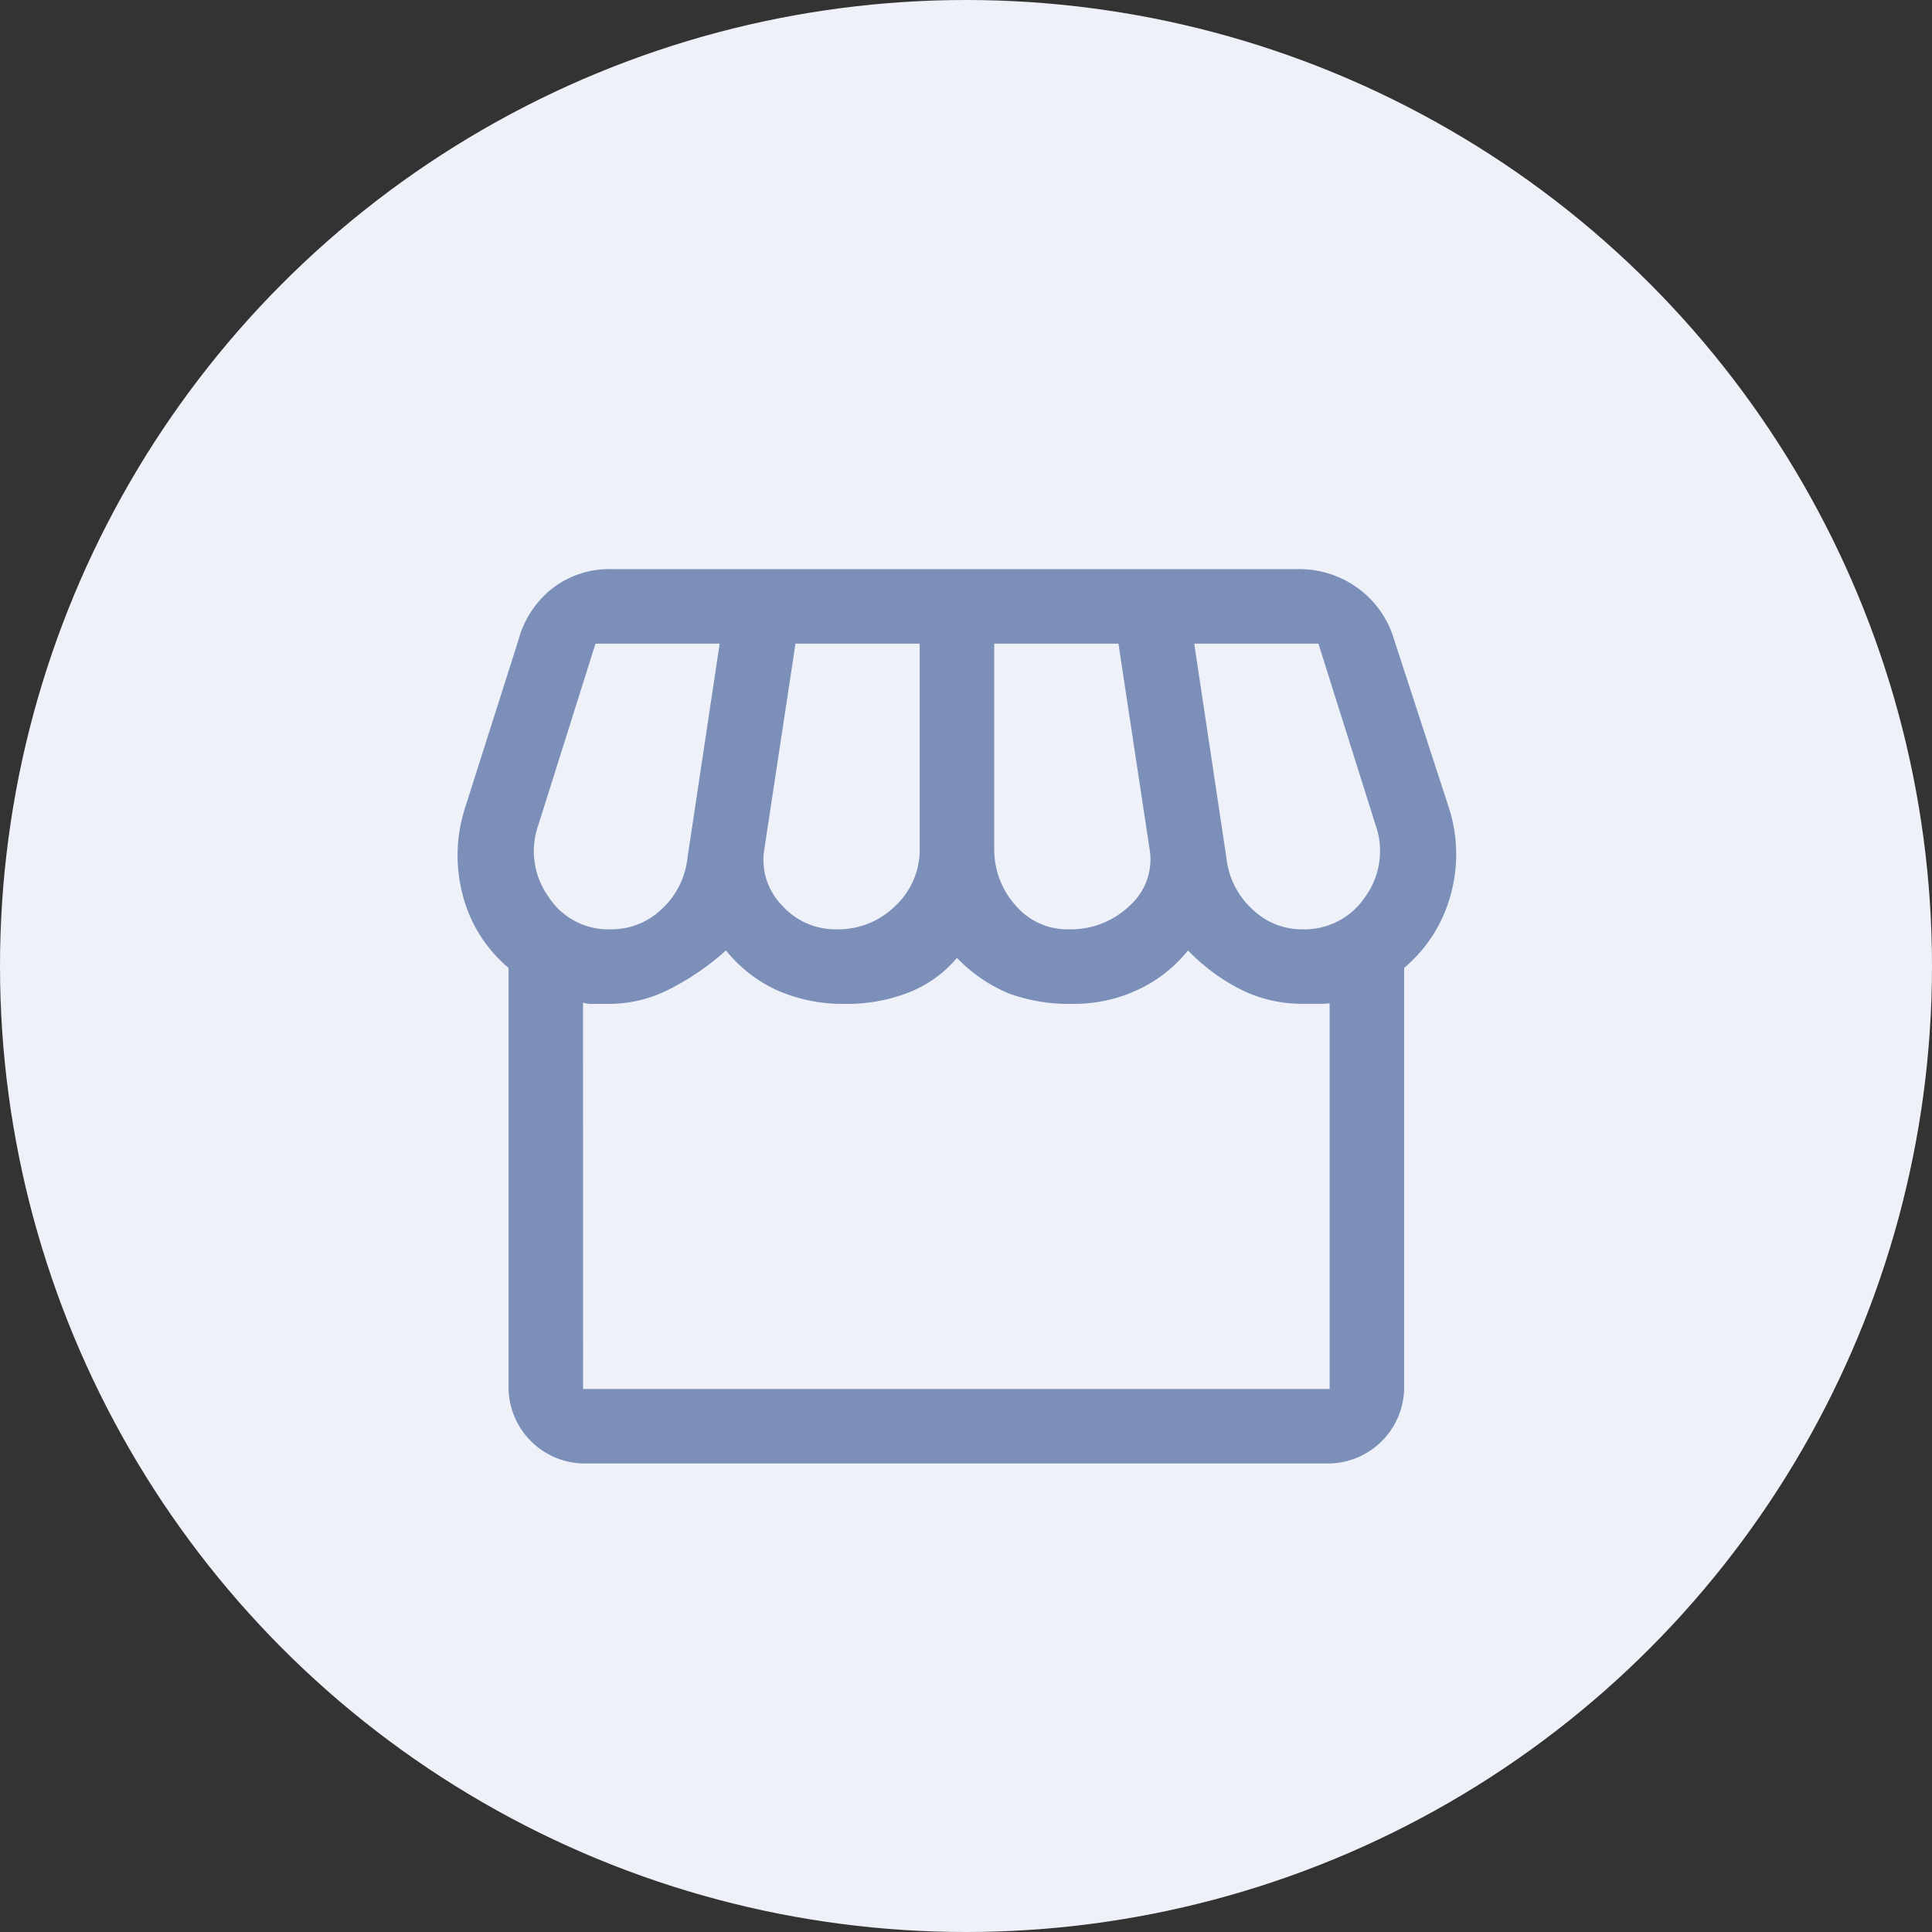
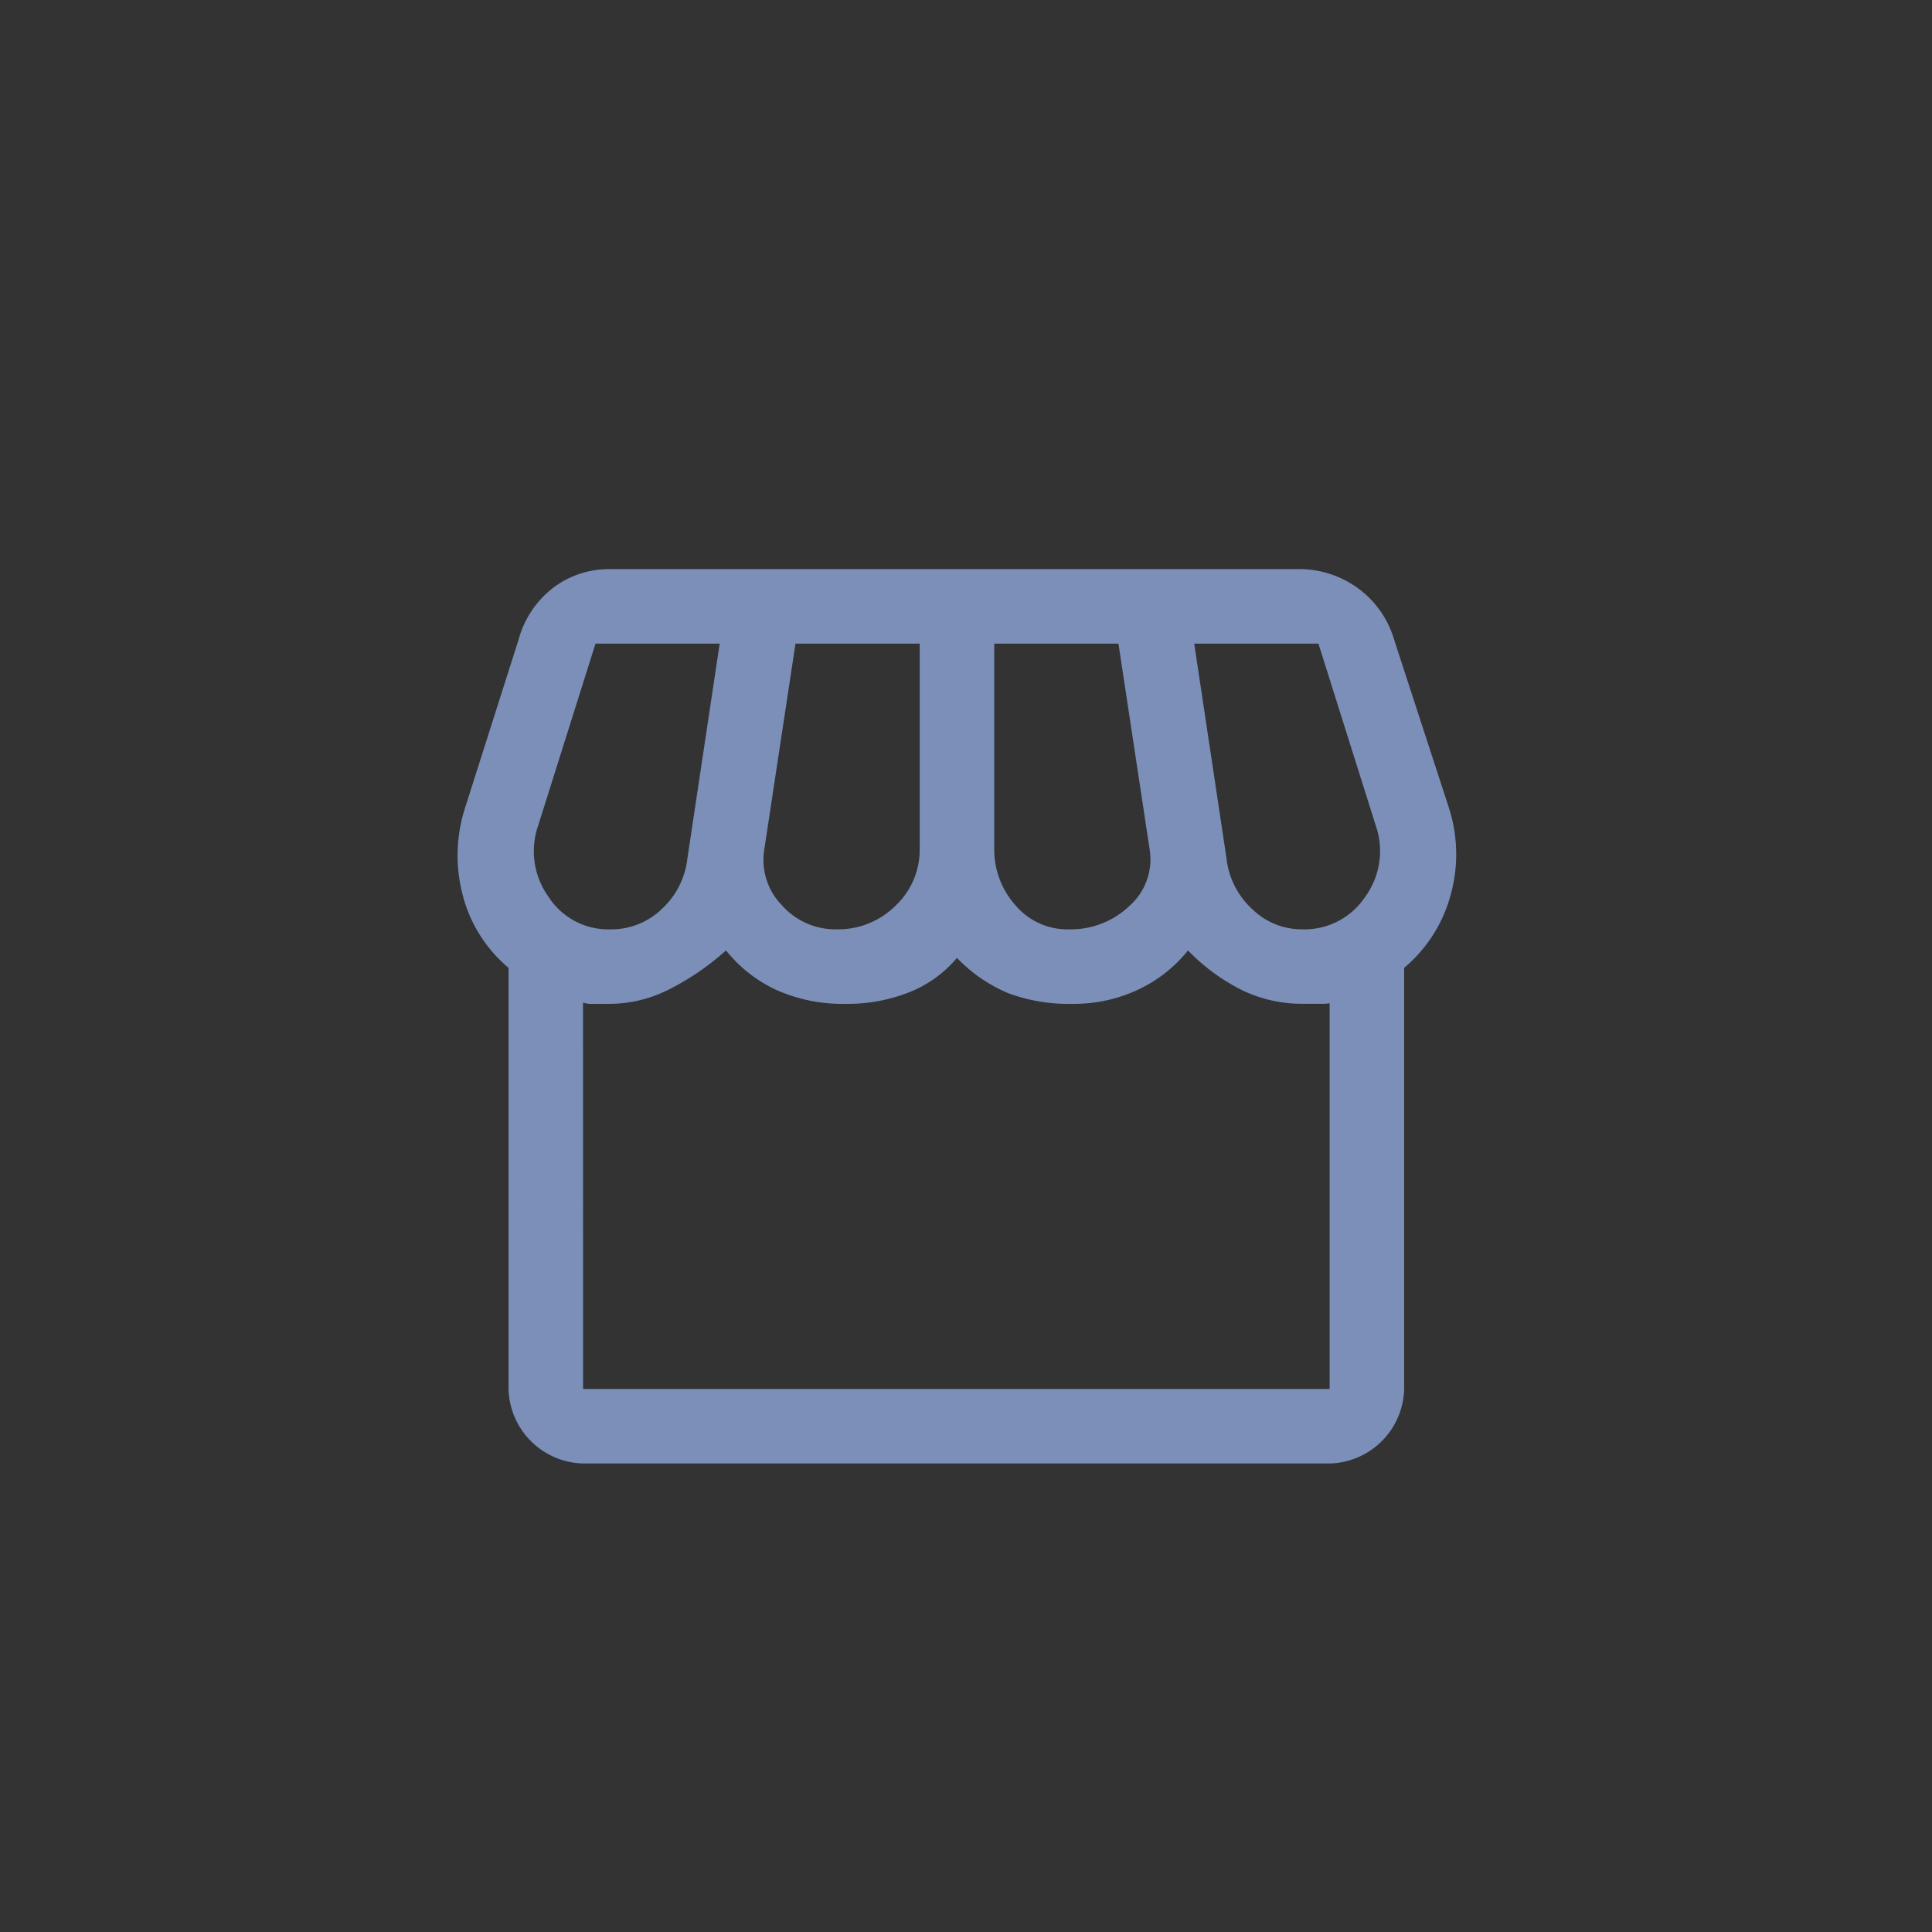
<svg xmlns="http://www.w3.org/2000/svg" width="76" height="76" viewBox="0 0 76 76">
  <rect x="0" y="0" width="76" height="76" fill="#333333" stroke="none" />
  <g id="Group_559" data-name="Group 559" transform="translate(-1421 -5425.75)">
    <g id="Group_490" data-name="Group 490">
-       <circle id="Ellipse_36" data-name="Ellipse 36" cx="38" cy="38" r="38" transform="translate(1421 5425.75)" fill="#eef1f8" />
      <path id="storefront_FILL0_wght400_GRAD0_opsz48" d="M115.187,231.685V248.25a3.006,3.006,0,0,1-2.932,2.932H82.888a3.006,3.006,0,0,1-2.932-2.932V231.685a5.534,5.534,0,0,1-1.808-2.883,6.115,6.115,0,0,1,.1-3.42l2.1-6.6a3.839,3.839,0,0,1,1.368-2.052A3.646,3.646,0,0,1,83.963,216h27.022a3.923,3.923,0,0,1,2.394.757,3.858,3.858,0,0,1,1.417,2.028l2.15,6.6a5.969,5.969,0,0,1,.073,3.42A5.681,5.681,0,0,1,115.187,231.685Zm-13.193-1.515a3.346,3.346,0,0,0,2.394-.928,2.445,2.445,0,0,0,.782-2.248l-1.222-8.062H99.062v8.063a3.278,3.278,0,0,0,.831,2.223A2.667,2.667,0,0,0,101.993,230.17Zm-9.138,0a3.2,3.2,0,0,0,2.321-.928,3.022,3.022,0,0,0,.953-2.248v-8.062H91.243l-1.222,8.063a2.554,2.554,0,0,0,.684,2.223A2.814,2.814,0,0,0,92.856,230.17Zm-8.893,0a2.856,2.856,0,0,0,2.028-.806,3.184,3.184,0,0,0,1-1.979l1.27-8.453H83.376l-2.248,7.134a3.077,3.077,0,0,0,.391,2.81A2.794,2.794,0,0,0,83.963,230.17Zm27.217,0a2.87,2.87,0,0,0,2.468-1.27,3.065,3.065,0,0,0,.415-2.834l-2.248-7.134h-4.886l1.27,8.453a3.184,3.184,0,0,0,1,1.979A2.8,2.8,0,0,0,111.18,230.17ZM82.888,248.25h29.367v-15.2q.049.049-.318.049h-.757a5.423,5.423,0,0,1-2.321-.513A7.775,7.775,0,0,1,106.684,231a5.518,5.518,0,0,1-1.955,1.539,5.915,5.915,0,0,1-2.59.562,6.842,6.842,0,0,1-2.516-.415,6.042,6.042,0,0,1-2.028-1.393,4.713,4.713,0,0,1-1.857,1.344,6.6,6.6,0,0,1-2.541.464,6.385,6.385,0,0,1-2.687-.538,5.5,5.5,0,0,1-2-1.564,10.268,10.268,0,0,1-2.3,1.564,5.17,5.17,0,0,1-2.248.538H83.3a1.113,1.113,0,0,1-.415-.049Zm29.367,0h0Z" transform="translate(1361.049 5232.138)" fill="#7b8fb9" />
    </g>
  </g>
</svg>